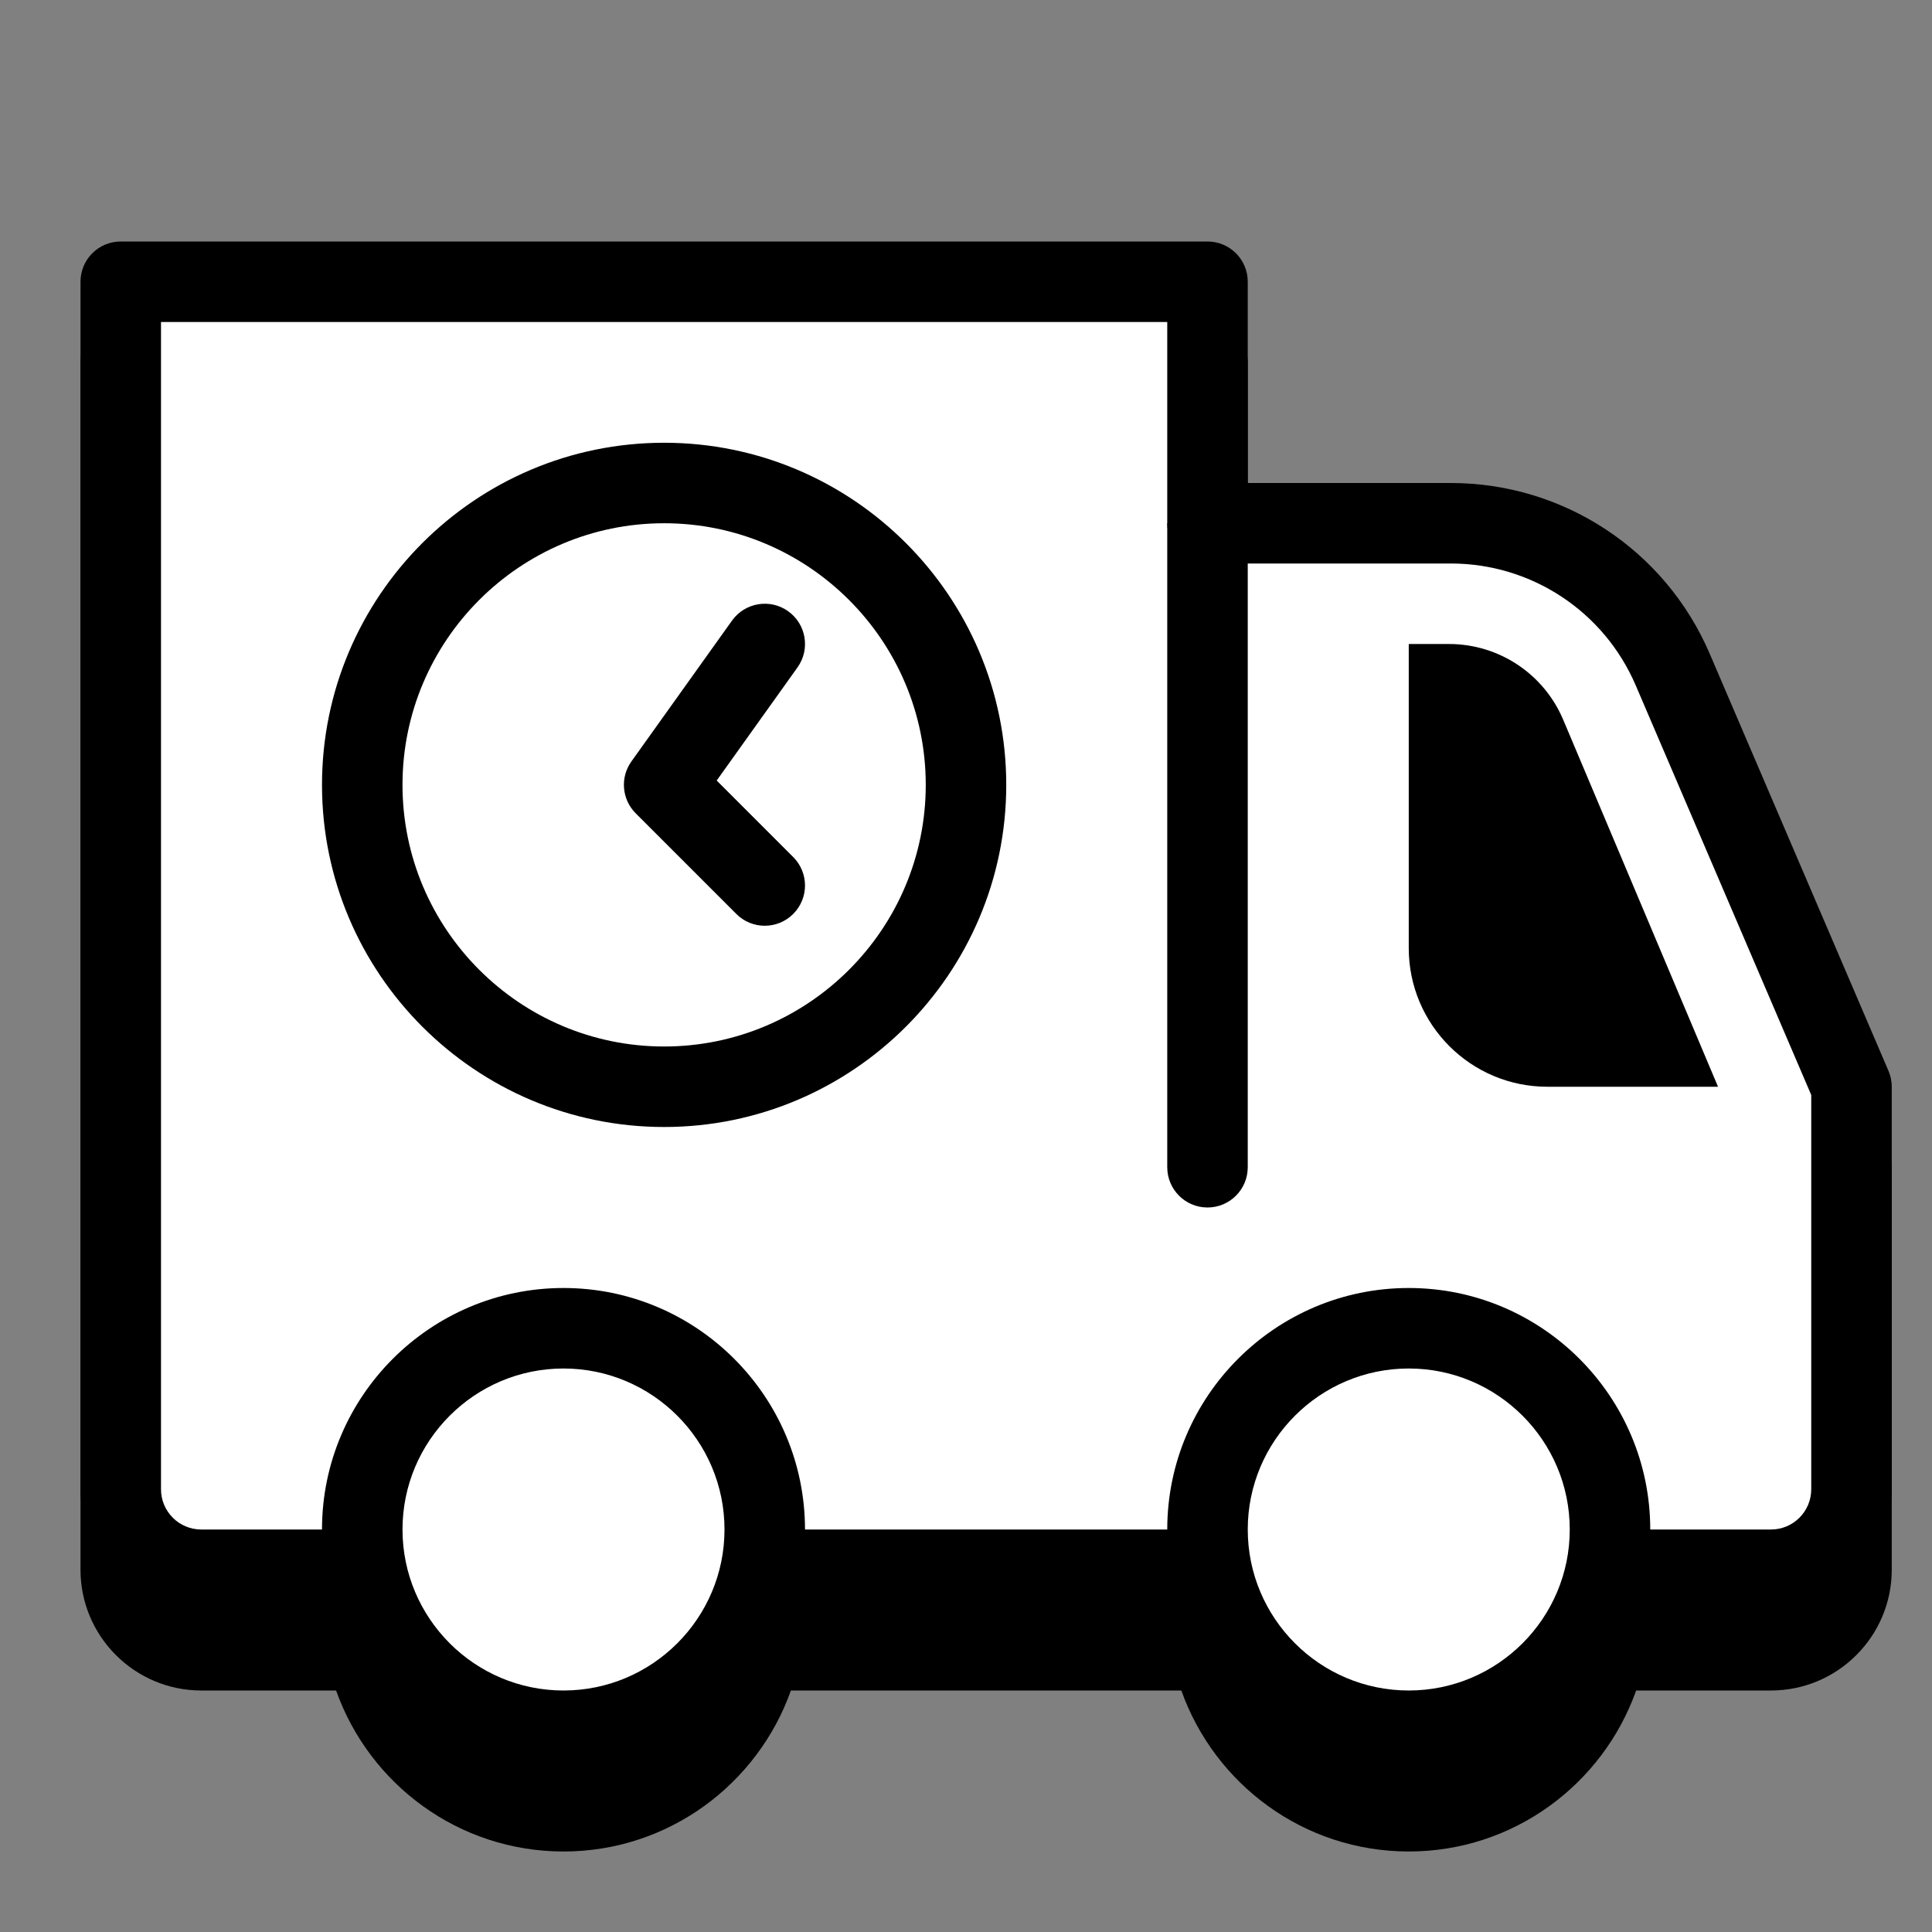
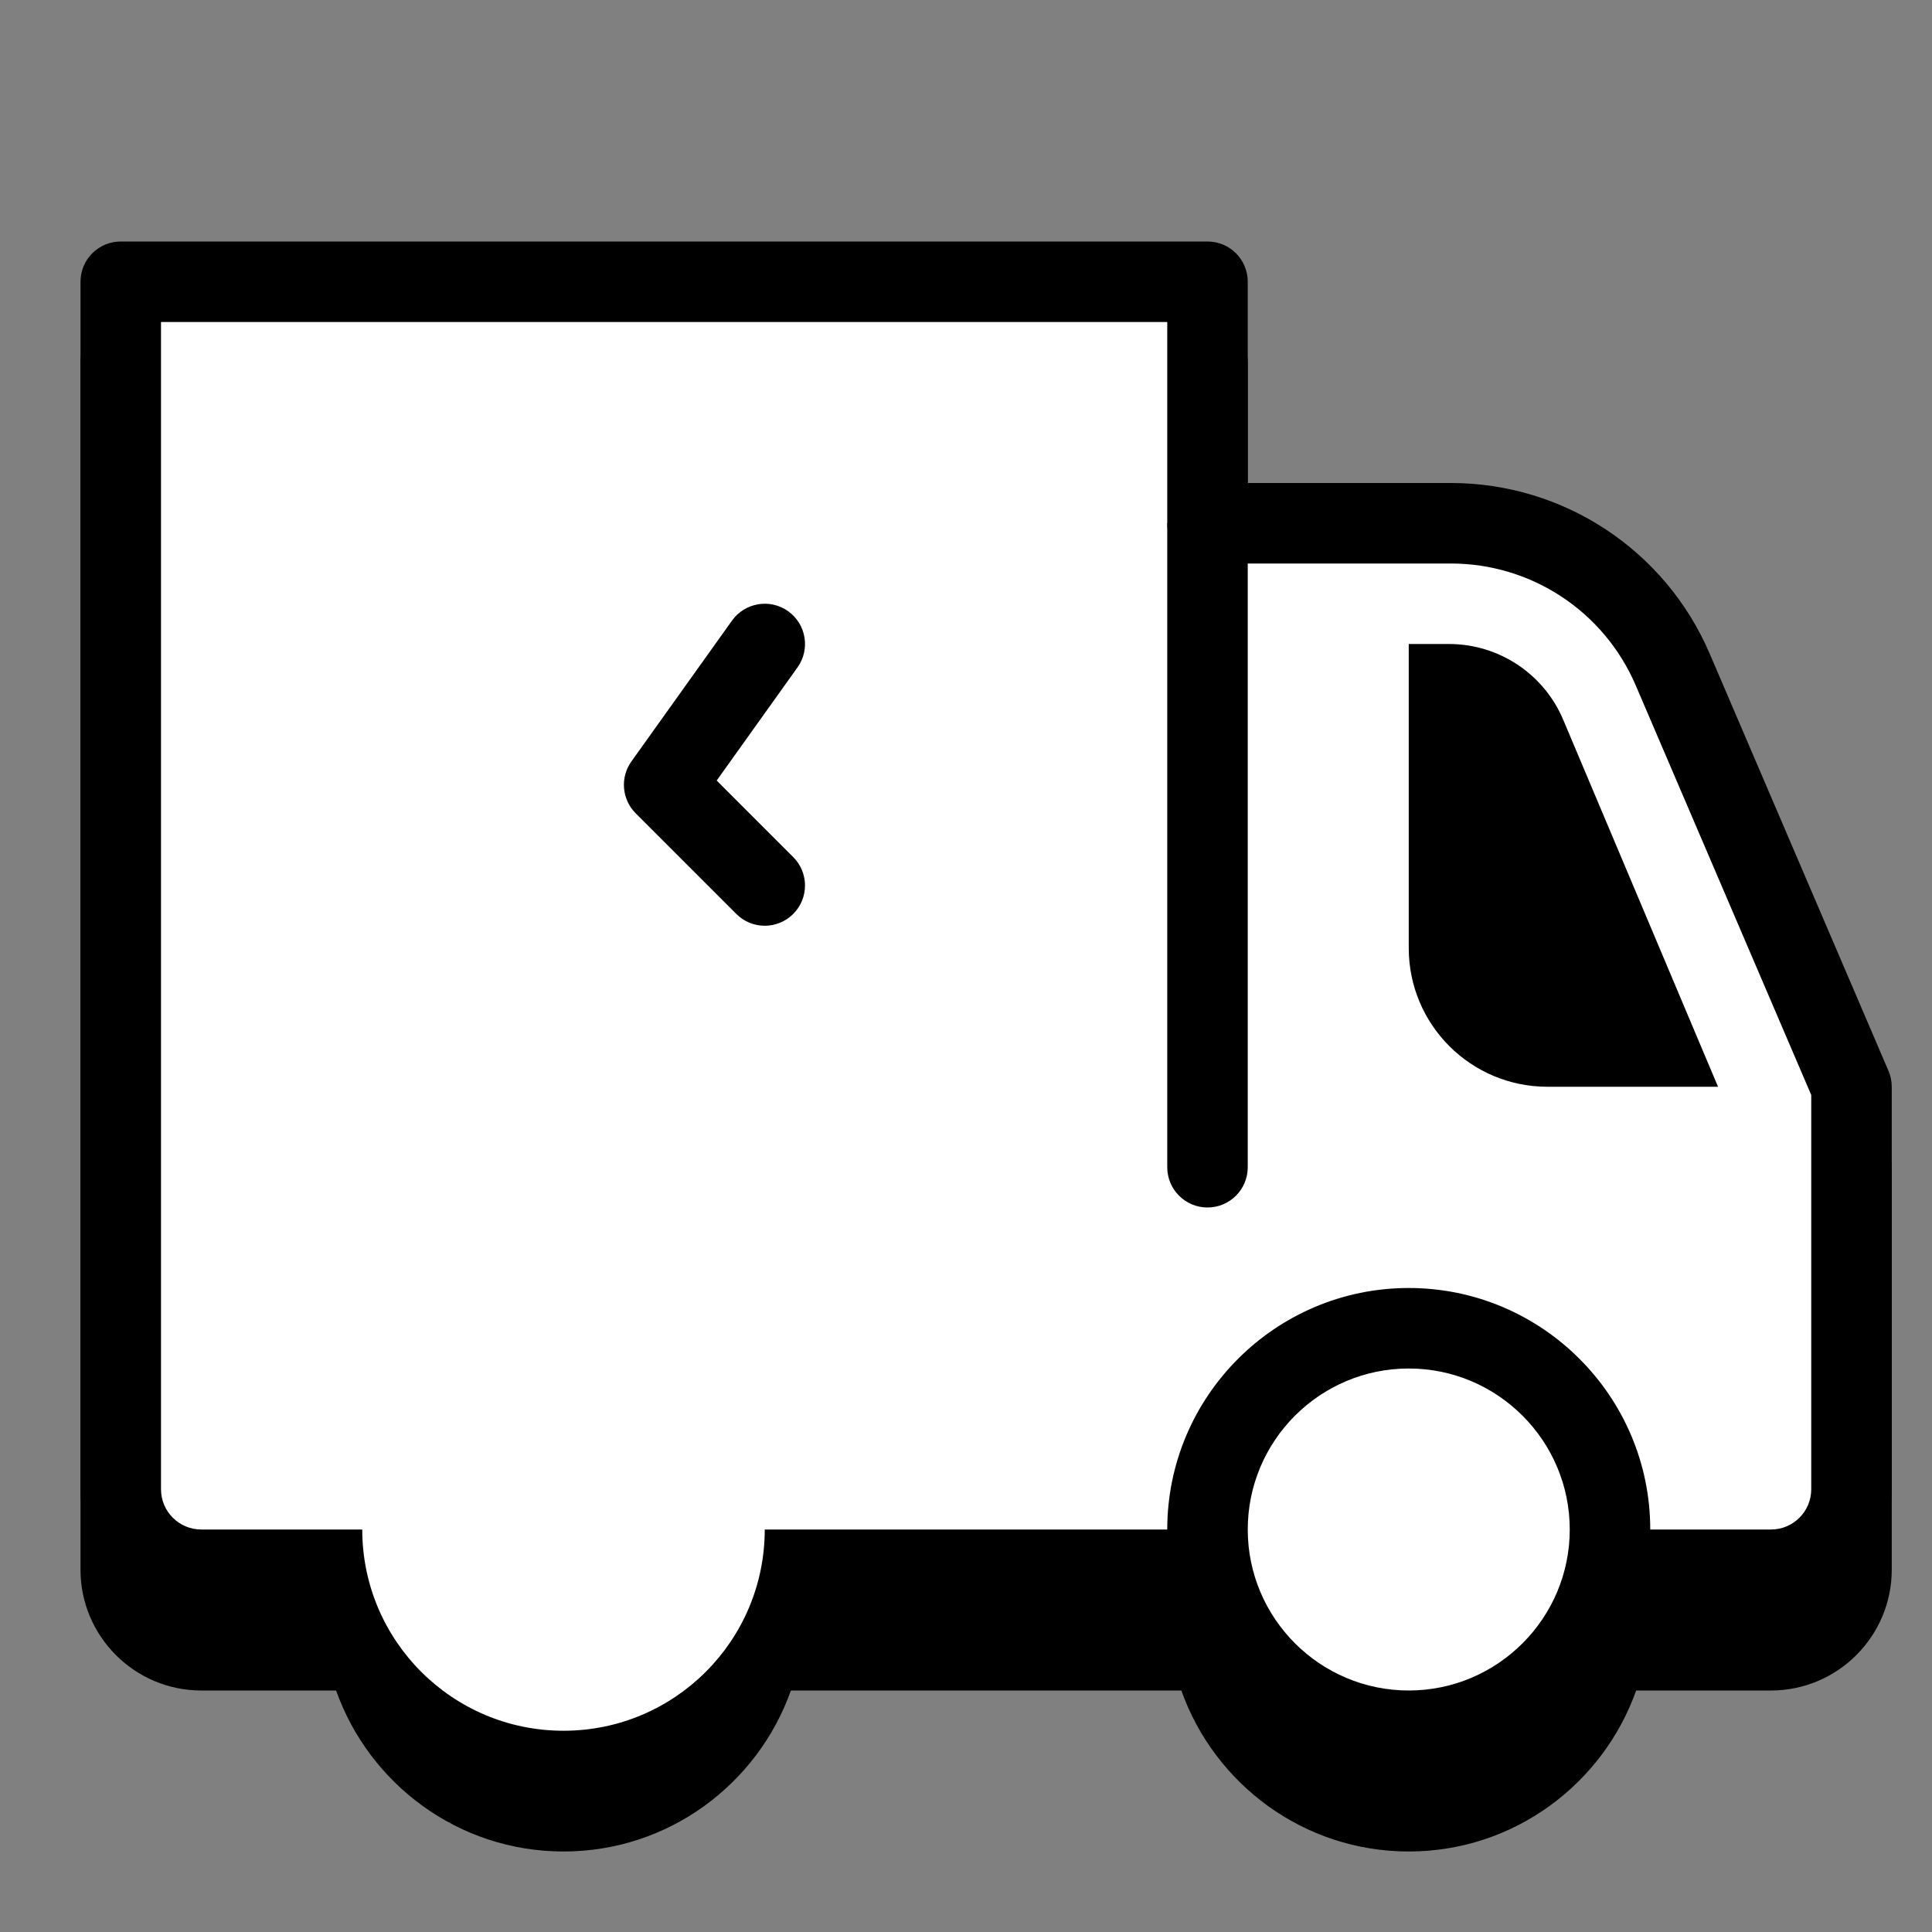
<svg xmlns="http://www.w3.org/2000/svg" baseProfile="basic" height="48px" viewBox="0 0 48 48" width="48px">
  <rect x="0" y="0" width="48" height="48" fill="#808080" stroke="none" />
  <path d="M46.919,28.607C46.919,28.607,46.919,28.607,46.919,28.607l-4.441-10.364C41.373,15.665,38.848,14,36.044,14H31V9 c0-0.553-0.447-1-1-1H3C2.447,8,2,8.447,2,9v30c0,1.654,1.346,3,3,3h3.35c0.826,2.327,3.043,4,5.65,4s4.824-1.673,5.65-4h9.7 c0.826,2.327,3.043,4,5.65,4s4.824-1.673,5.65-4H44c1.654,0,3-1.346,3-3V29C47,28.86,46.971,28.728,46.919,28.607z" />
  <path d="M36.044,13H30V7H3v30c0,1.105,0.895,2,2,2h39c1.105,0,2-0.895,2-2V27l-4.442-10.364 C40.613,14.43,38.444,13,36.044,13z" fill="#fff" />
  <path d="M44,40H5c-1.654,0-3-1.346-3-3V7c0-0.553,0.447-1,1-1h27c0.553,0,1,0.447,1,1v5h5.044c2.804,0,5.329,1.665,6.434,4.243 l4.441,10.363C46.973,26.73,47,26.864,47,27v10C47,38.654,45.654,40,44,40z M4,8v29c0,0.552,0.448,1,1,1h39c0.552,0,1-0.448,1-1 v-9.795L40.64,17.03C39.851,15.189,38.047,14,36.044,14H30c-0.553,0-1-0.447-1-1V8H4z" />
  <circle cx="35" cy="38" fill="#fff" r="5" />
  <path d="M35,44c-3.309,0-6-2.691-6-6s2.691-6,6-6s6,2.691,6,6S38.309,44,35,44z M35,34c-2.206,0-4,1.794-4,4s1.794,4,4,4 s4-1.794,4-4S37.206,34,35,34z" />
  <circle cx="14" cy="38" fill="#fff" r="5" />
-   <path d="M14,44c-3.309,0-6-2.691-6-6s2.691-6,6-6s6,2.691,6,6S17.309,44,14,44z M14,34c-2.206,0-4,1.794-4,4s1.794,4,4,4 s4-1.794,4-4S16.206,34,14,34z" />
  <path d="M38.838,17.883C38.357,16.742,37.239,16,36,16h-1v7.555C35,25.458,36.542,27,38.445,27h4.239L38.838,17.883z" />
  <path d="M29,13v16c0,0.552,0.448,1,1,1h0c0.552,0,1-0.448,1-1V13H29z" />
-   <path d="M16.5,11C11.813,11,8,14.813,8,19.5s3.813,8.5,8.5,8.5s8.5-3.813,8.5-8.5S21.187,11,16.5,11z M16.5,26 c-3.584,0-6.5-2.916-6.5-6.5s2.916-6.5,6.5-6.5s6.5,2.916,6.5,6.5S20.084,26,16.5,26z" />
  <path d="M19.707,21.293l-1.901-1.901l2.008-2.811c0.321-0.449,0.217-1.074-0.232-1.395c-0.448-0.321-1.073-0.217-1.395,0.232 l-2.5,3.5c-0.284,0.397-0.239,0.942,0.106,1.288l2.5,2.5C18.488,22.902,18.744,23,19,23s0.512-0.098,0.707-0.293 C20.098,22.316,20.098,21.684,19.707,21.293z" />
</svg>